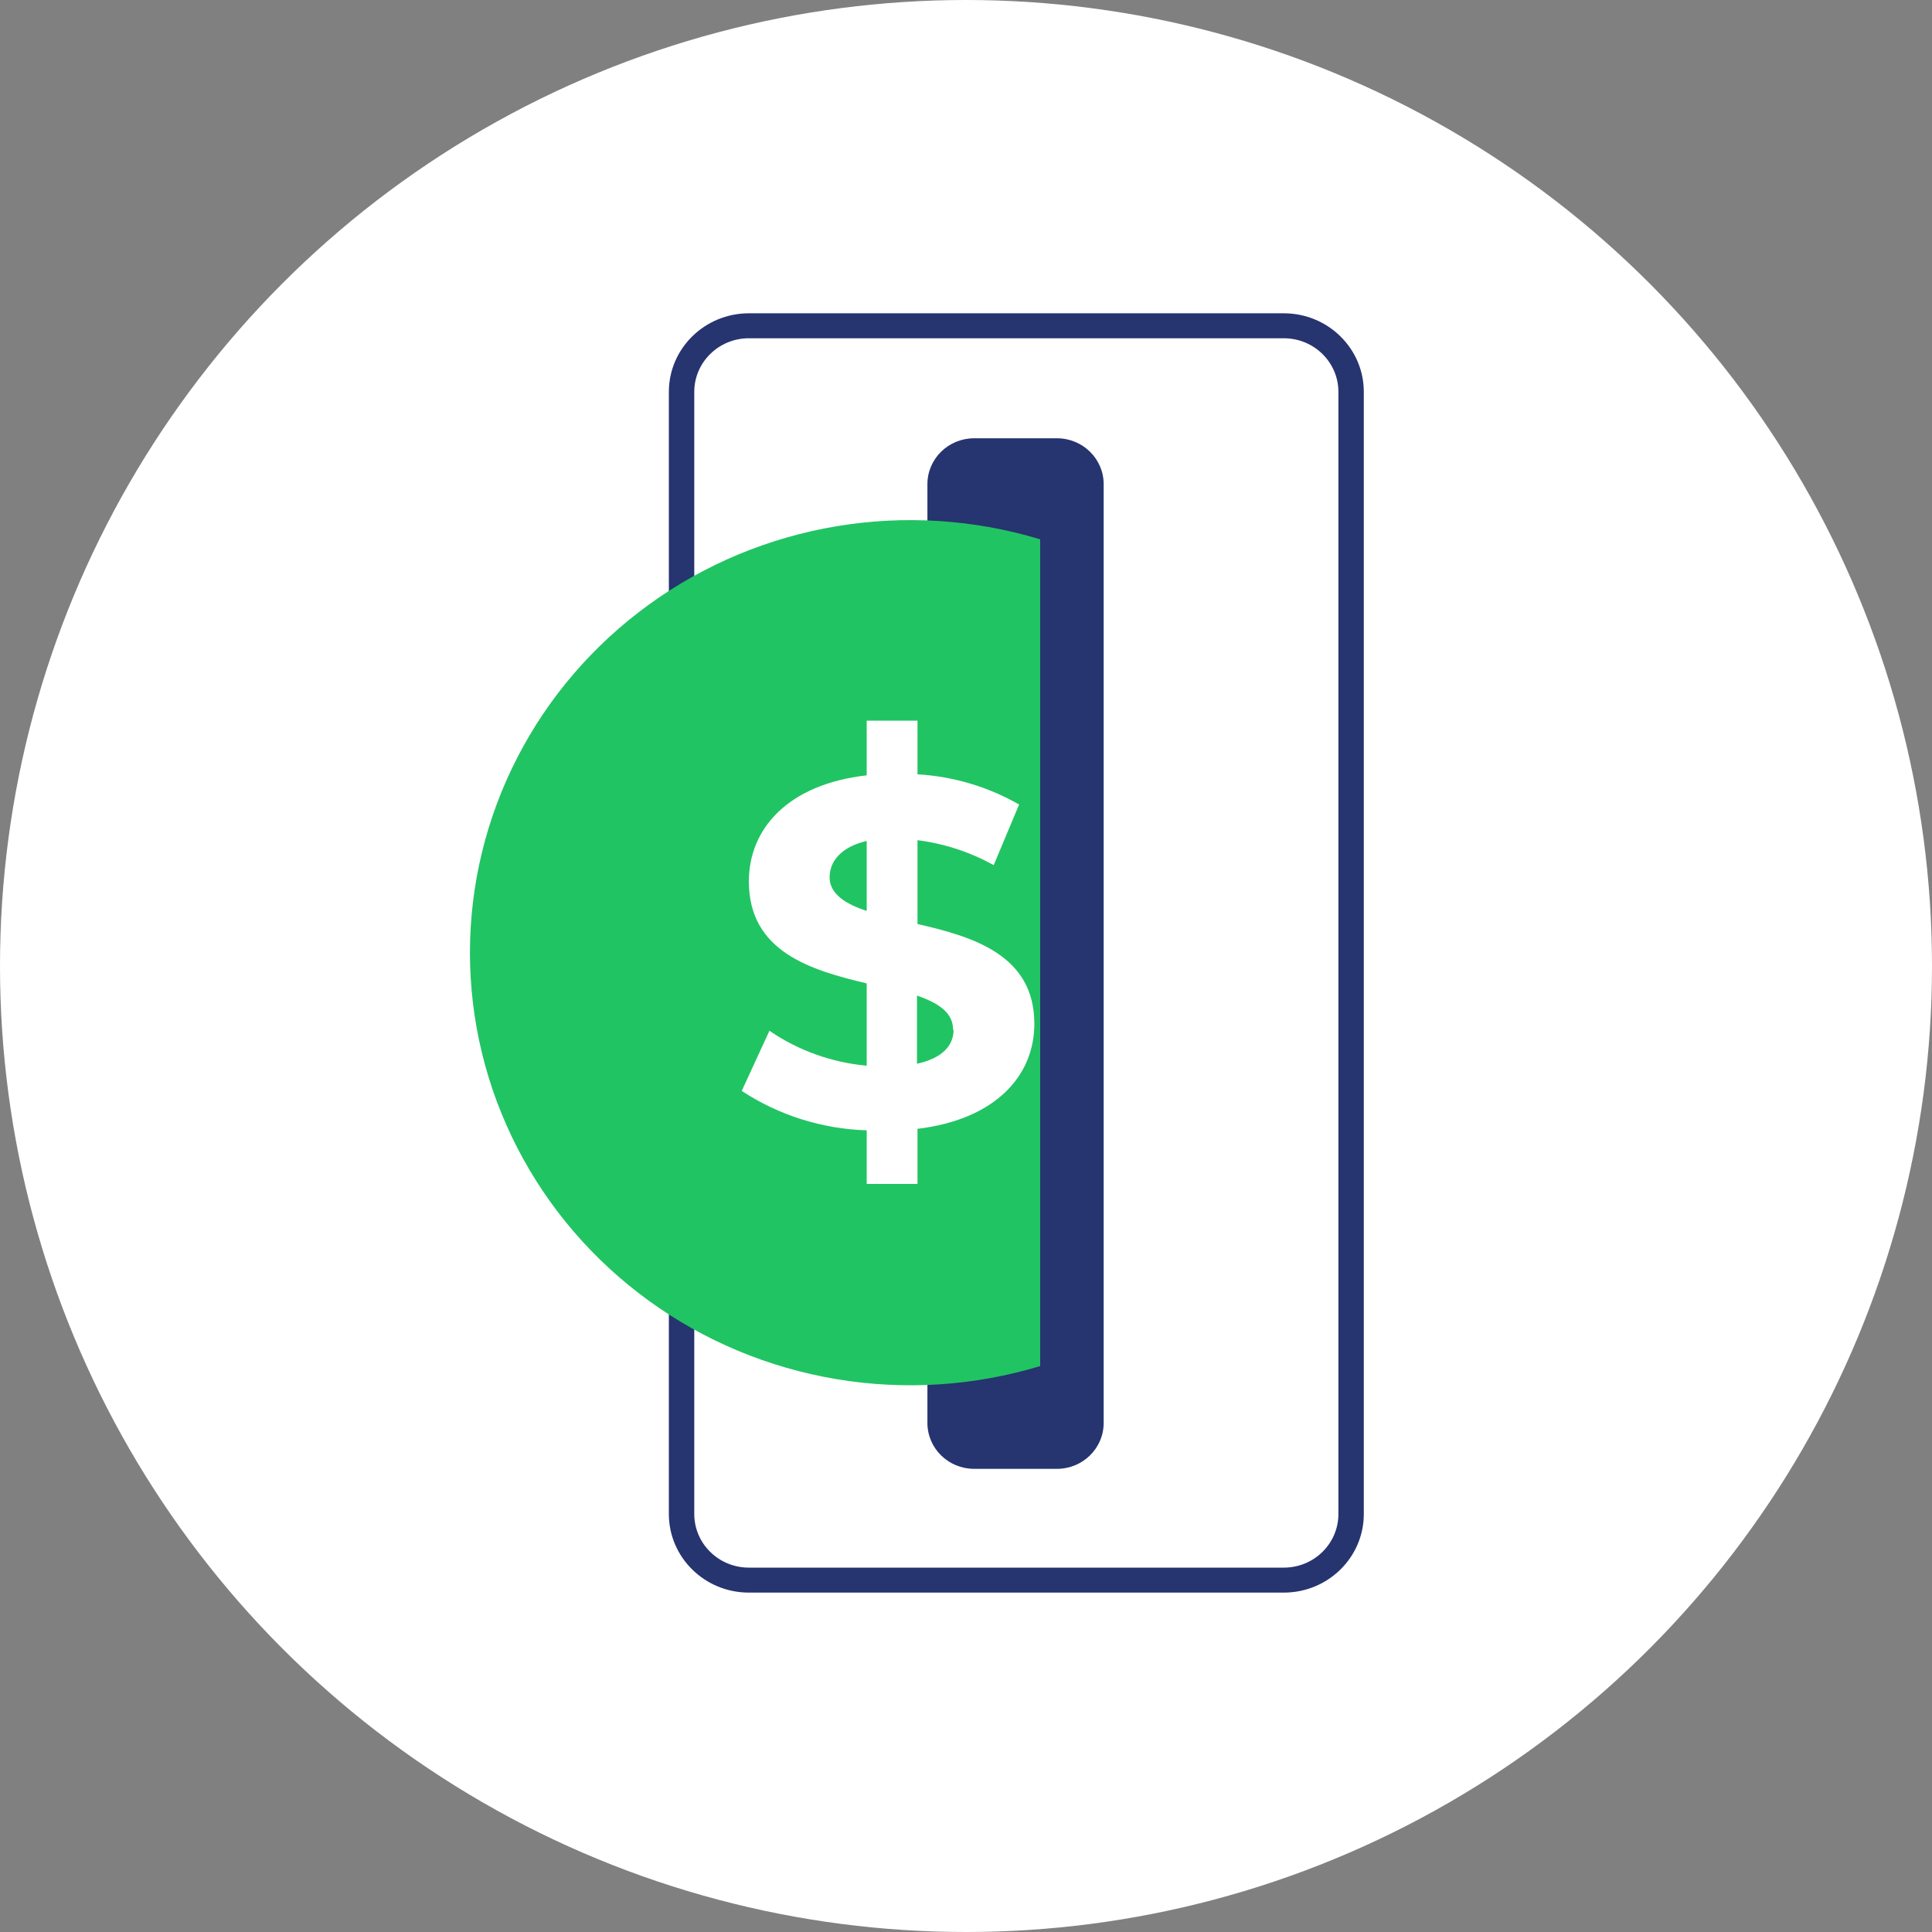
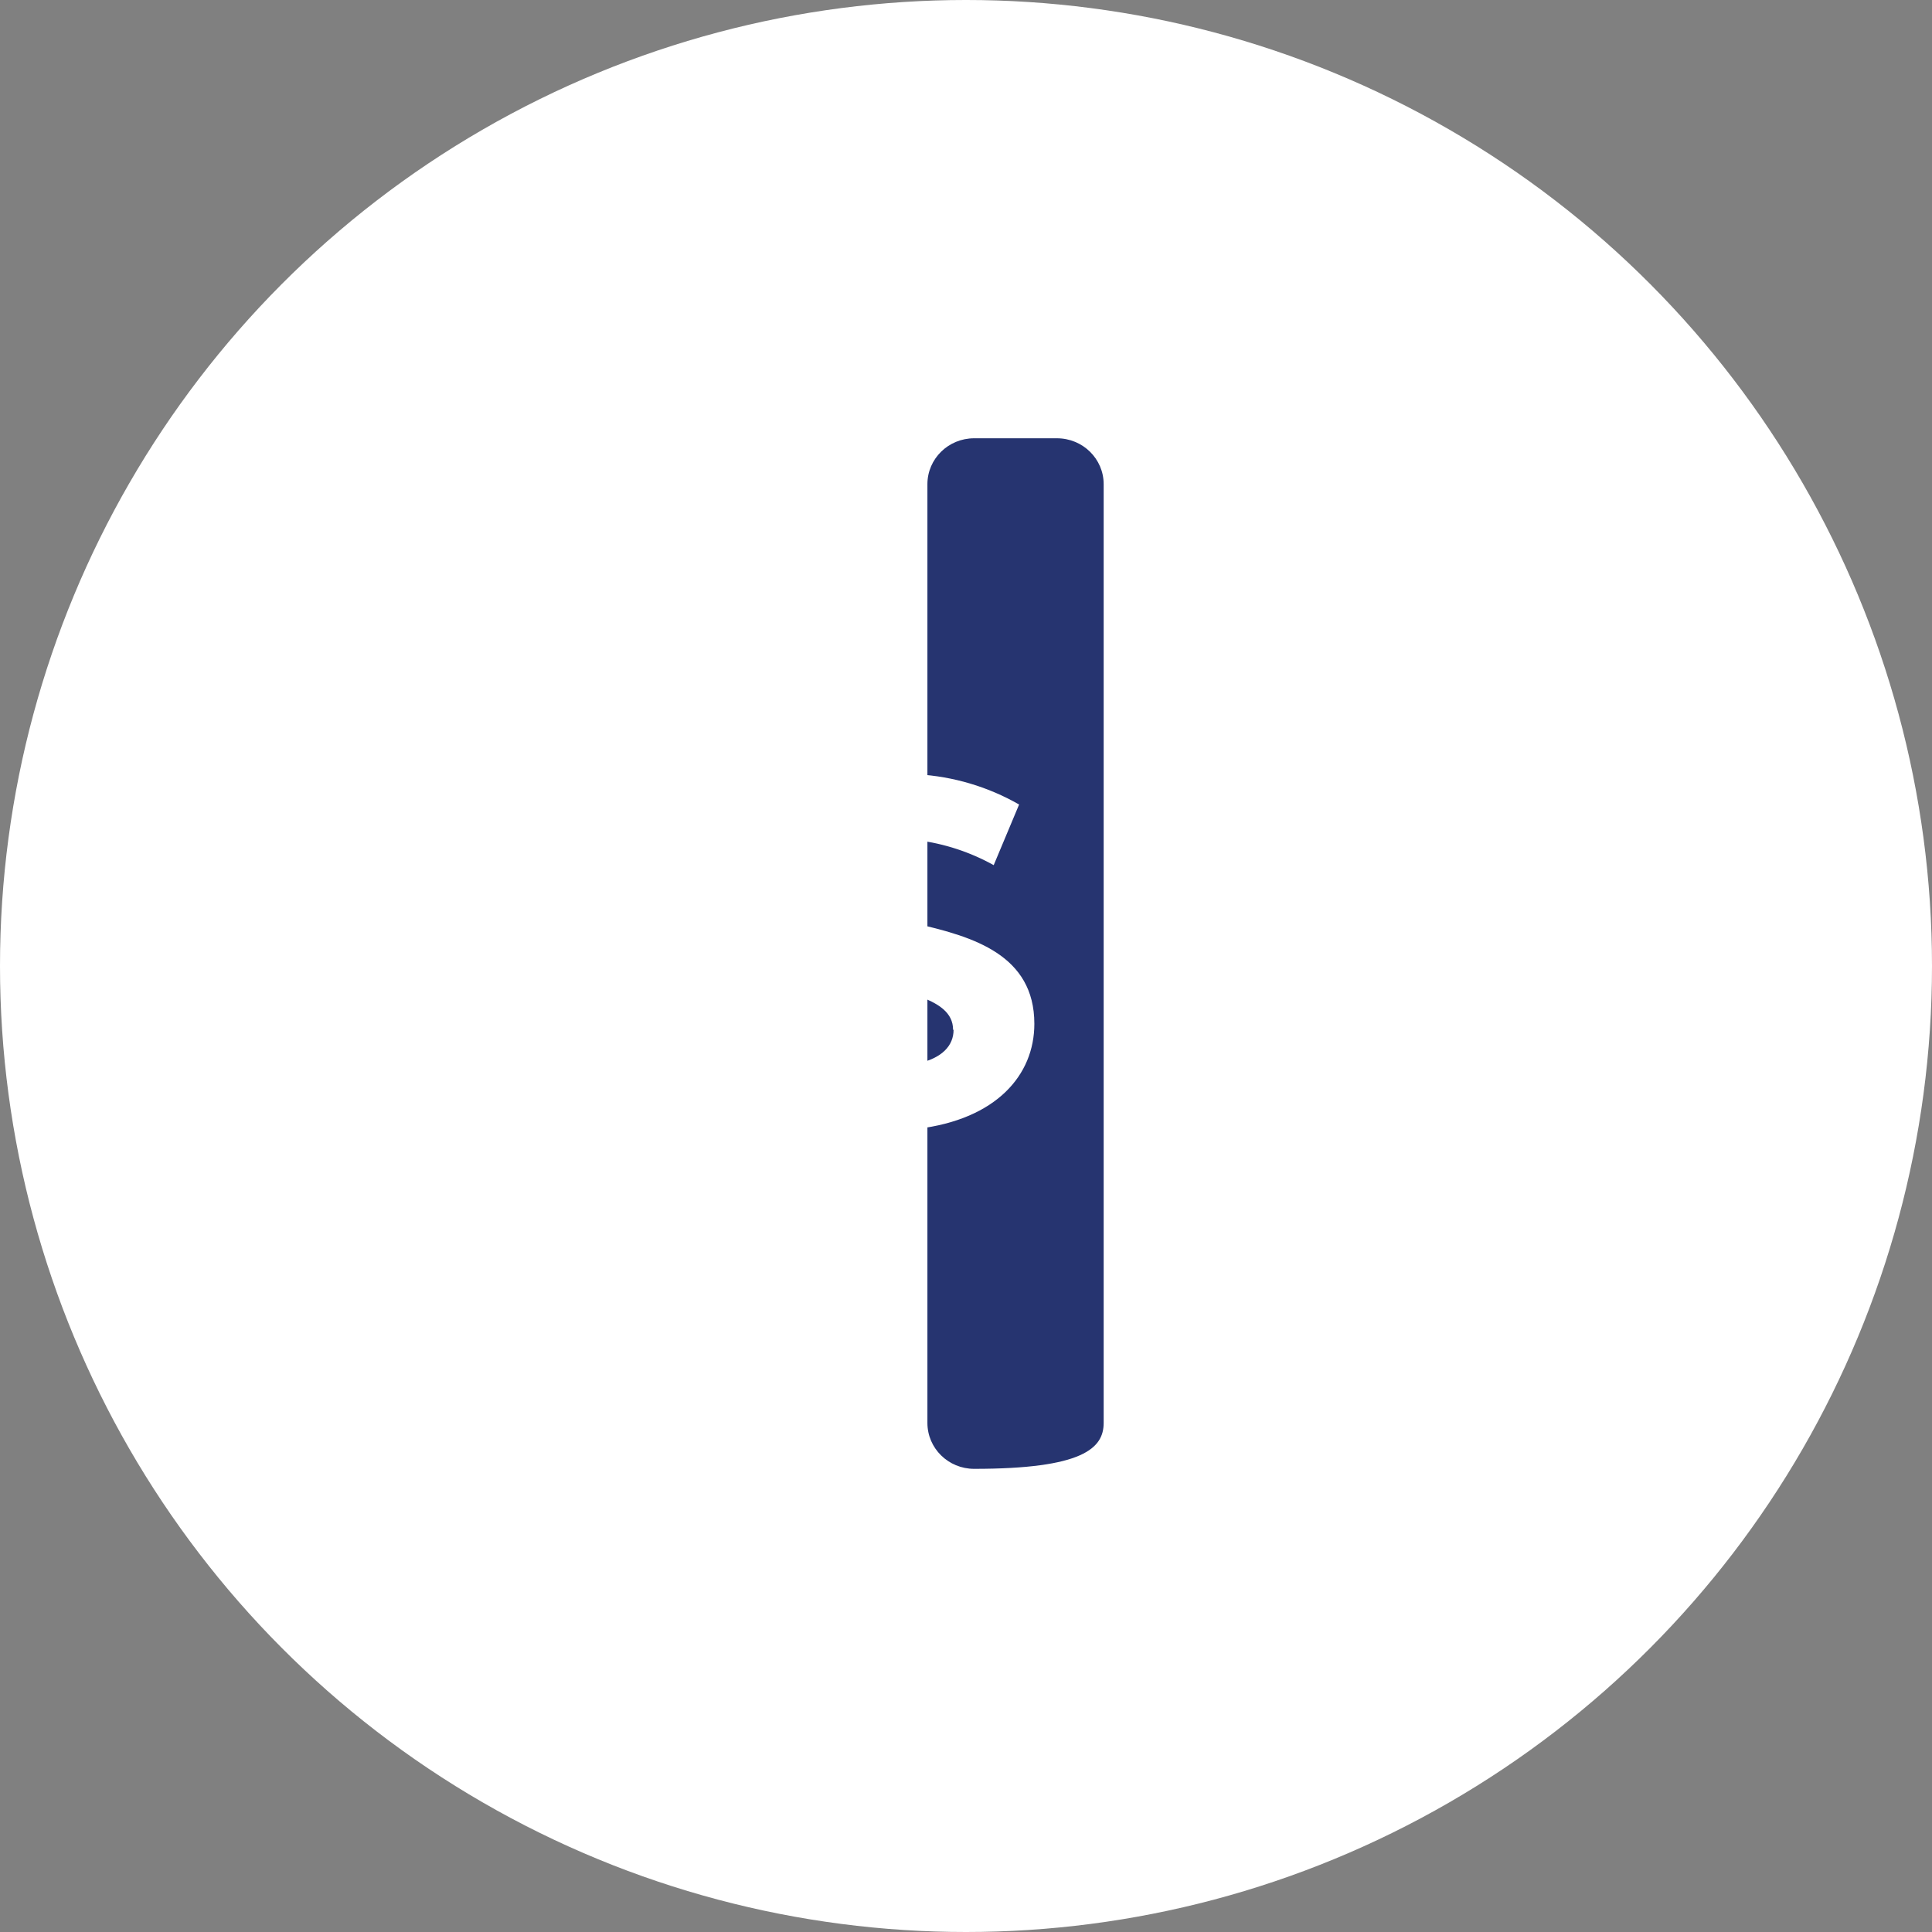
<svg xmlns="http://www.w3.org/2000/svg" width="74" height="74" viewBox="0 0 74 74" fill="none">
  <rect x="0" y="0" width="74" height="74" fill="#808080" stroke="none" />
  <circle cx="37" cy="37" r="37" fill="white" />
-   <path fill-rule="evenodd" clip-rule="evenodd" d="M28.684 12.956C27.529 12.956 26.592 13.875 26.592 15.01V57.99C26.592 59.125 27.529 60.044 28.684 60.044H49.173C50.328 60.044 51.264 59.125 51.264 57.99V15.01C51.264 13.875 50.328 12.956 49.173 12.956H28.684ZM25.619 15.01C25.619 13.348 26.991 12 28.684 12H49.173C50.865 12 52.237 13.348 52.237 15.01V57.99C52.237 59.652 50.865 61 49.173 61H28.684C26.991 61 25.619 59.652 25.619 57.99V15.01Z" fill="#263470" />
-   <path d="M40.483 16.787H37.312C36.323 16.787 35.522 17.574 35.522 18.545V54.502C35.522 55.473 36.323 56.26 37.312 56.26H40.483C41.472 56.26 42.273 55.473 42.273 54.502V18.545C42.273 17.574 41.472 16.787 40.483 16.787Z" fill="#263470" />
-   <path d="M39.841 20.657C37.318 19.893 34.647 19.721 32.043 20.156C29.44 20.59 26.976 21.619 24.852 23.159C22.727 24.7 21 26.708 19.81 29.024C18.62 31.339 18 33.897 18 36.49C18 39.084 18.62 41.642 19.81 43.957C21 46.273 22.727 48.281 24.852 49.822C26.976 51.362 29.44 52.391 32.043 52.825C34.647 53.26 37.318 53.088 39.841 52.324V20.657Z" fill="#21C463" />
+   <path d="M40.483 16.787H37.312C36.323 16.787 35.522 17.574 35.522 18.545V54.502C35.522 55.473 36.323 56.26 37.312 56.26C41.472 56.26 42.273 55.473 42.273 54.502V18.545C42.273 17.574 41.472 16.787 40.483 16.787Z" fill="#263470" />
  <path d="M35.142 43.237V45.348H33.197V43.294C31.489 43.241 29.83 42.718 28.41 41.784L29.471 39.481C30.574 40.236 31.858 40.697 33.197 40.819V37.666C31.066 37.159 28.683 36.462 28.683 33.758C28.683 31.761 30.161 30.041 33.197 29.697V27.604H35.142V29.658C36.514 29.739 37.847 30.135 39.034 30.815L38.061 33.137C37.16 32.636 36.169 32.311 35.142 32.181V35.392C37.273 35.879 39.618 36.577 39.618 39.214C39.618 41.182 38.158 42.873 35.142 43.237ZM33.197 34.895V32.21C32.224 32.439 31.776 32.984 31.776 33.605C31.776 34.226 32.37 34.627 33.216 34.895H33.197ZM36.505 39.443C36.505 38.784 35.95 38.421 35.123 38.134V40.743C36.096 40.532 36.524 40.045 36.524 39.443H36.505Z" fill="white" />
</svg>